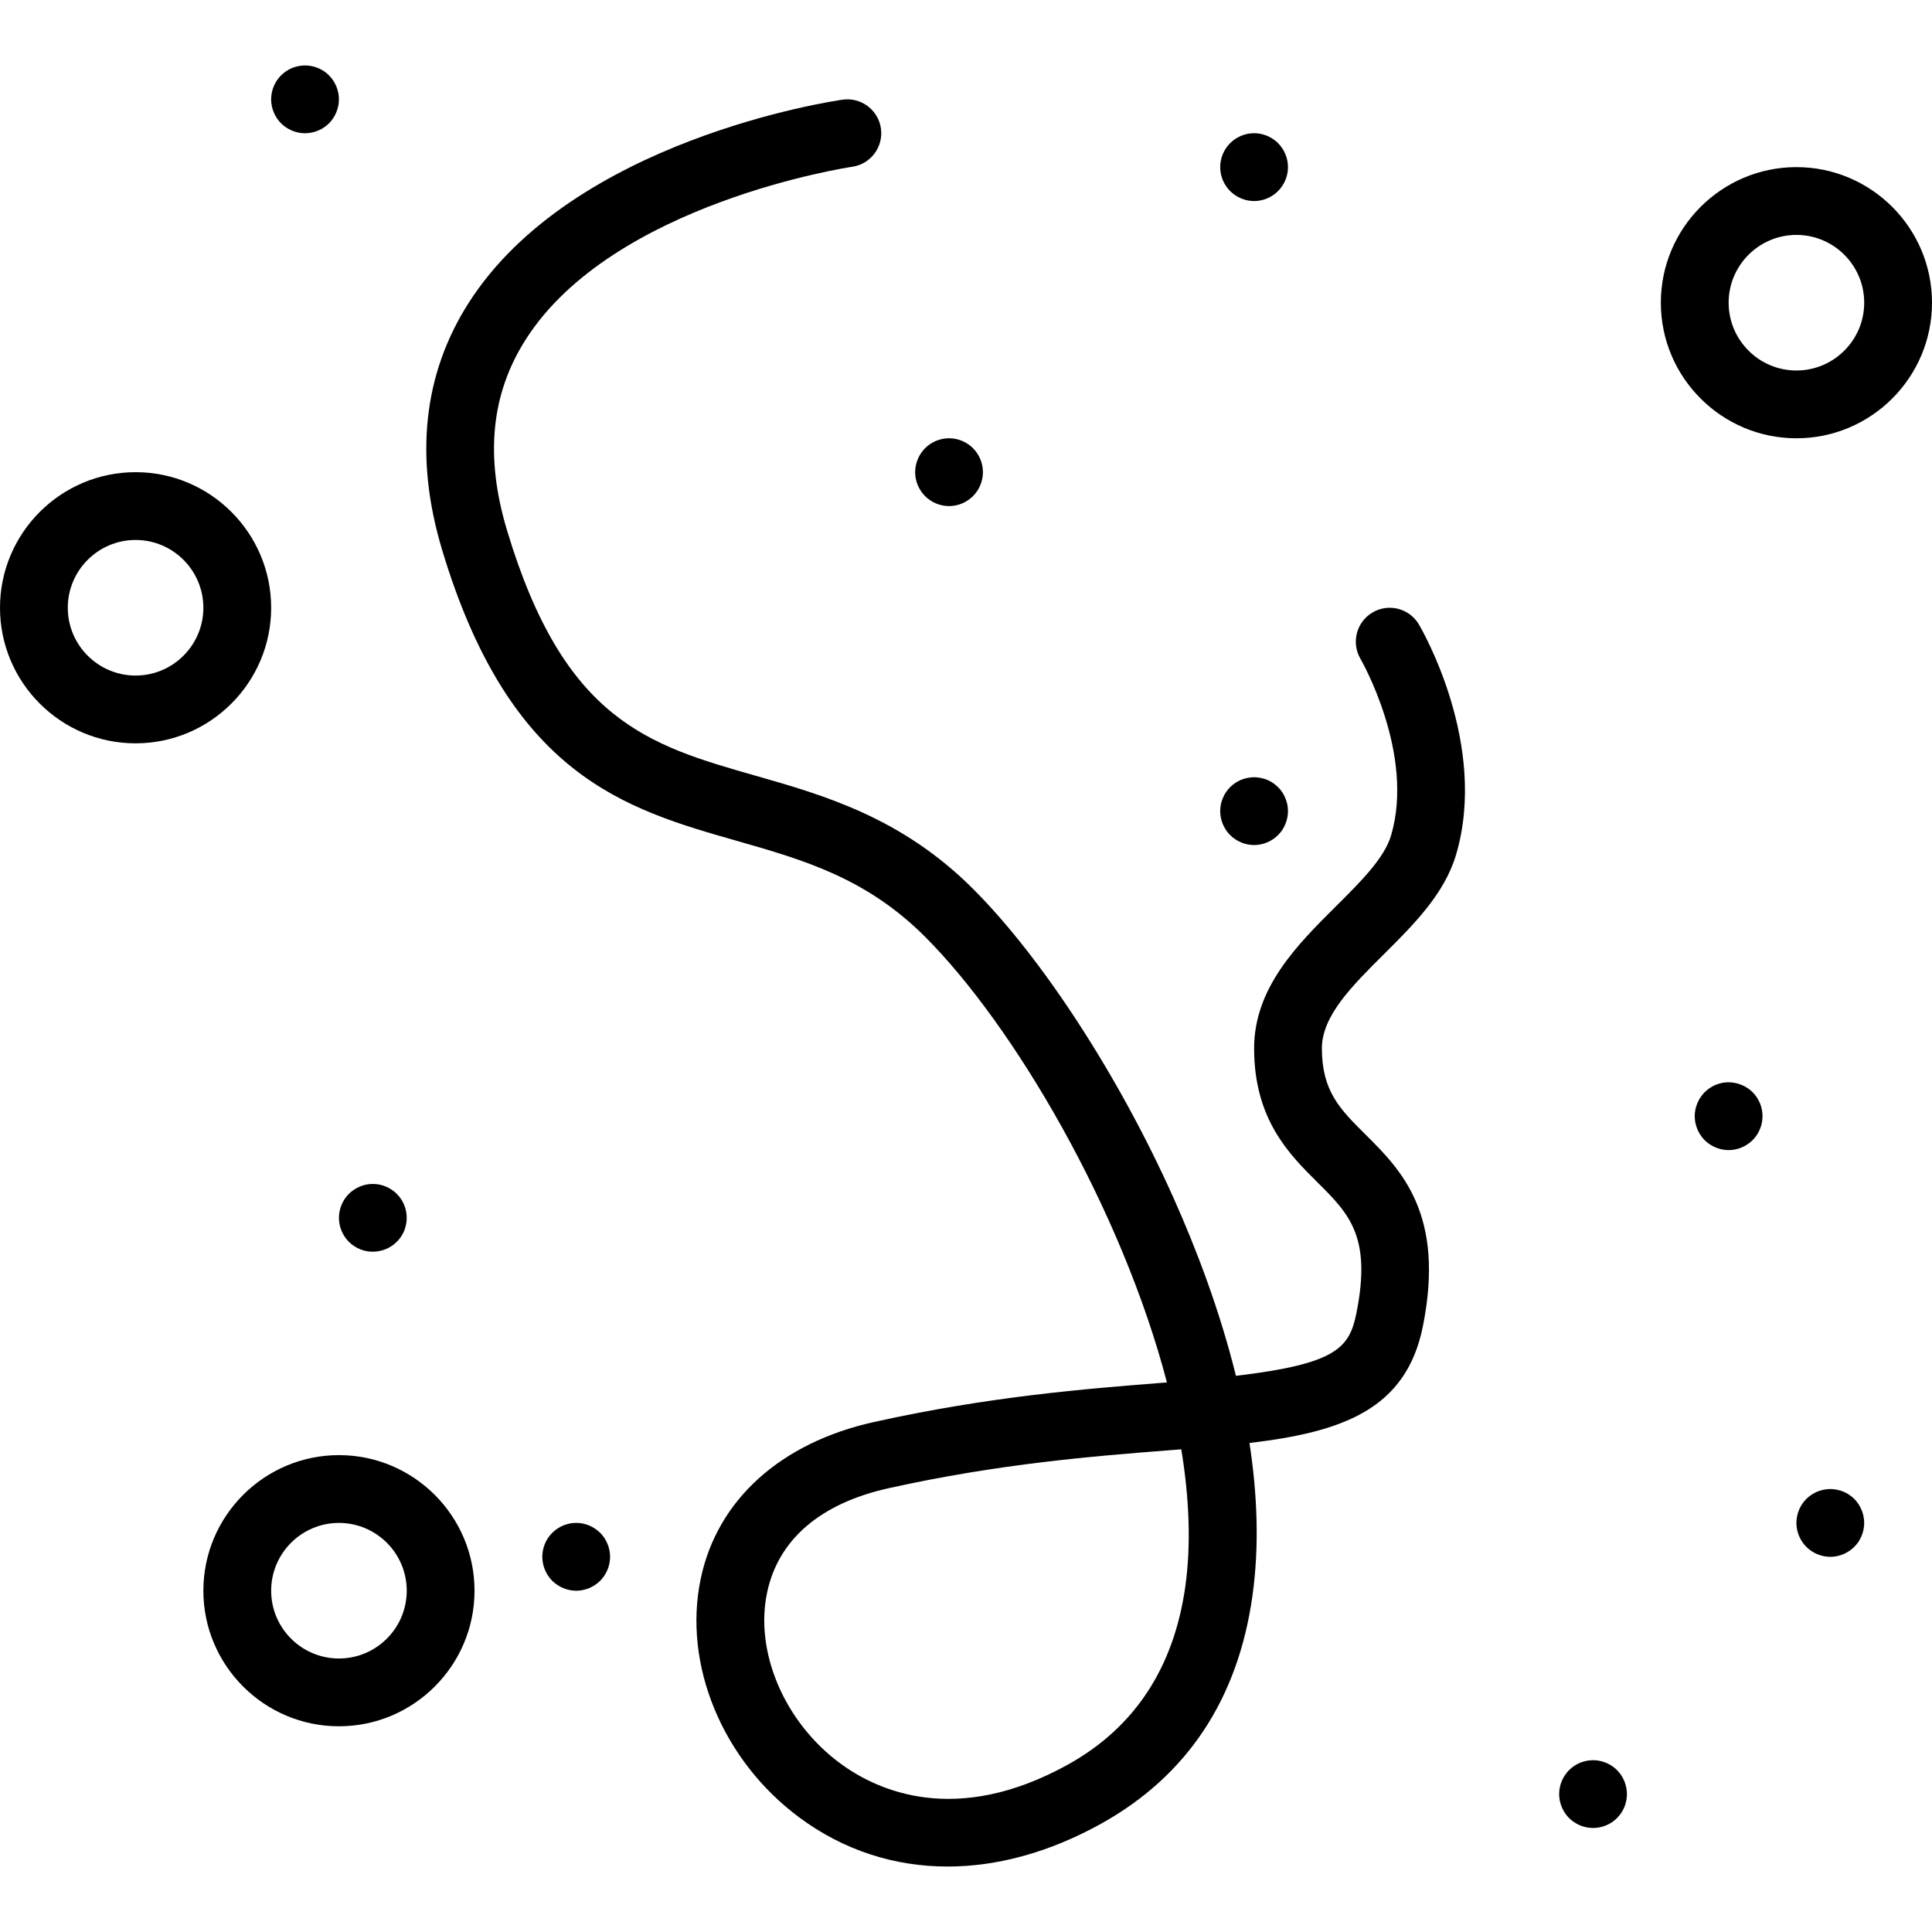
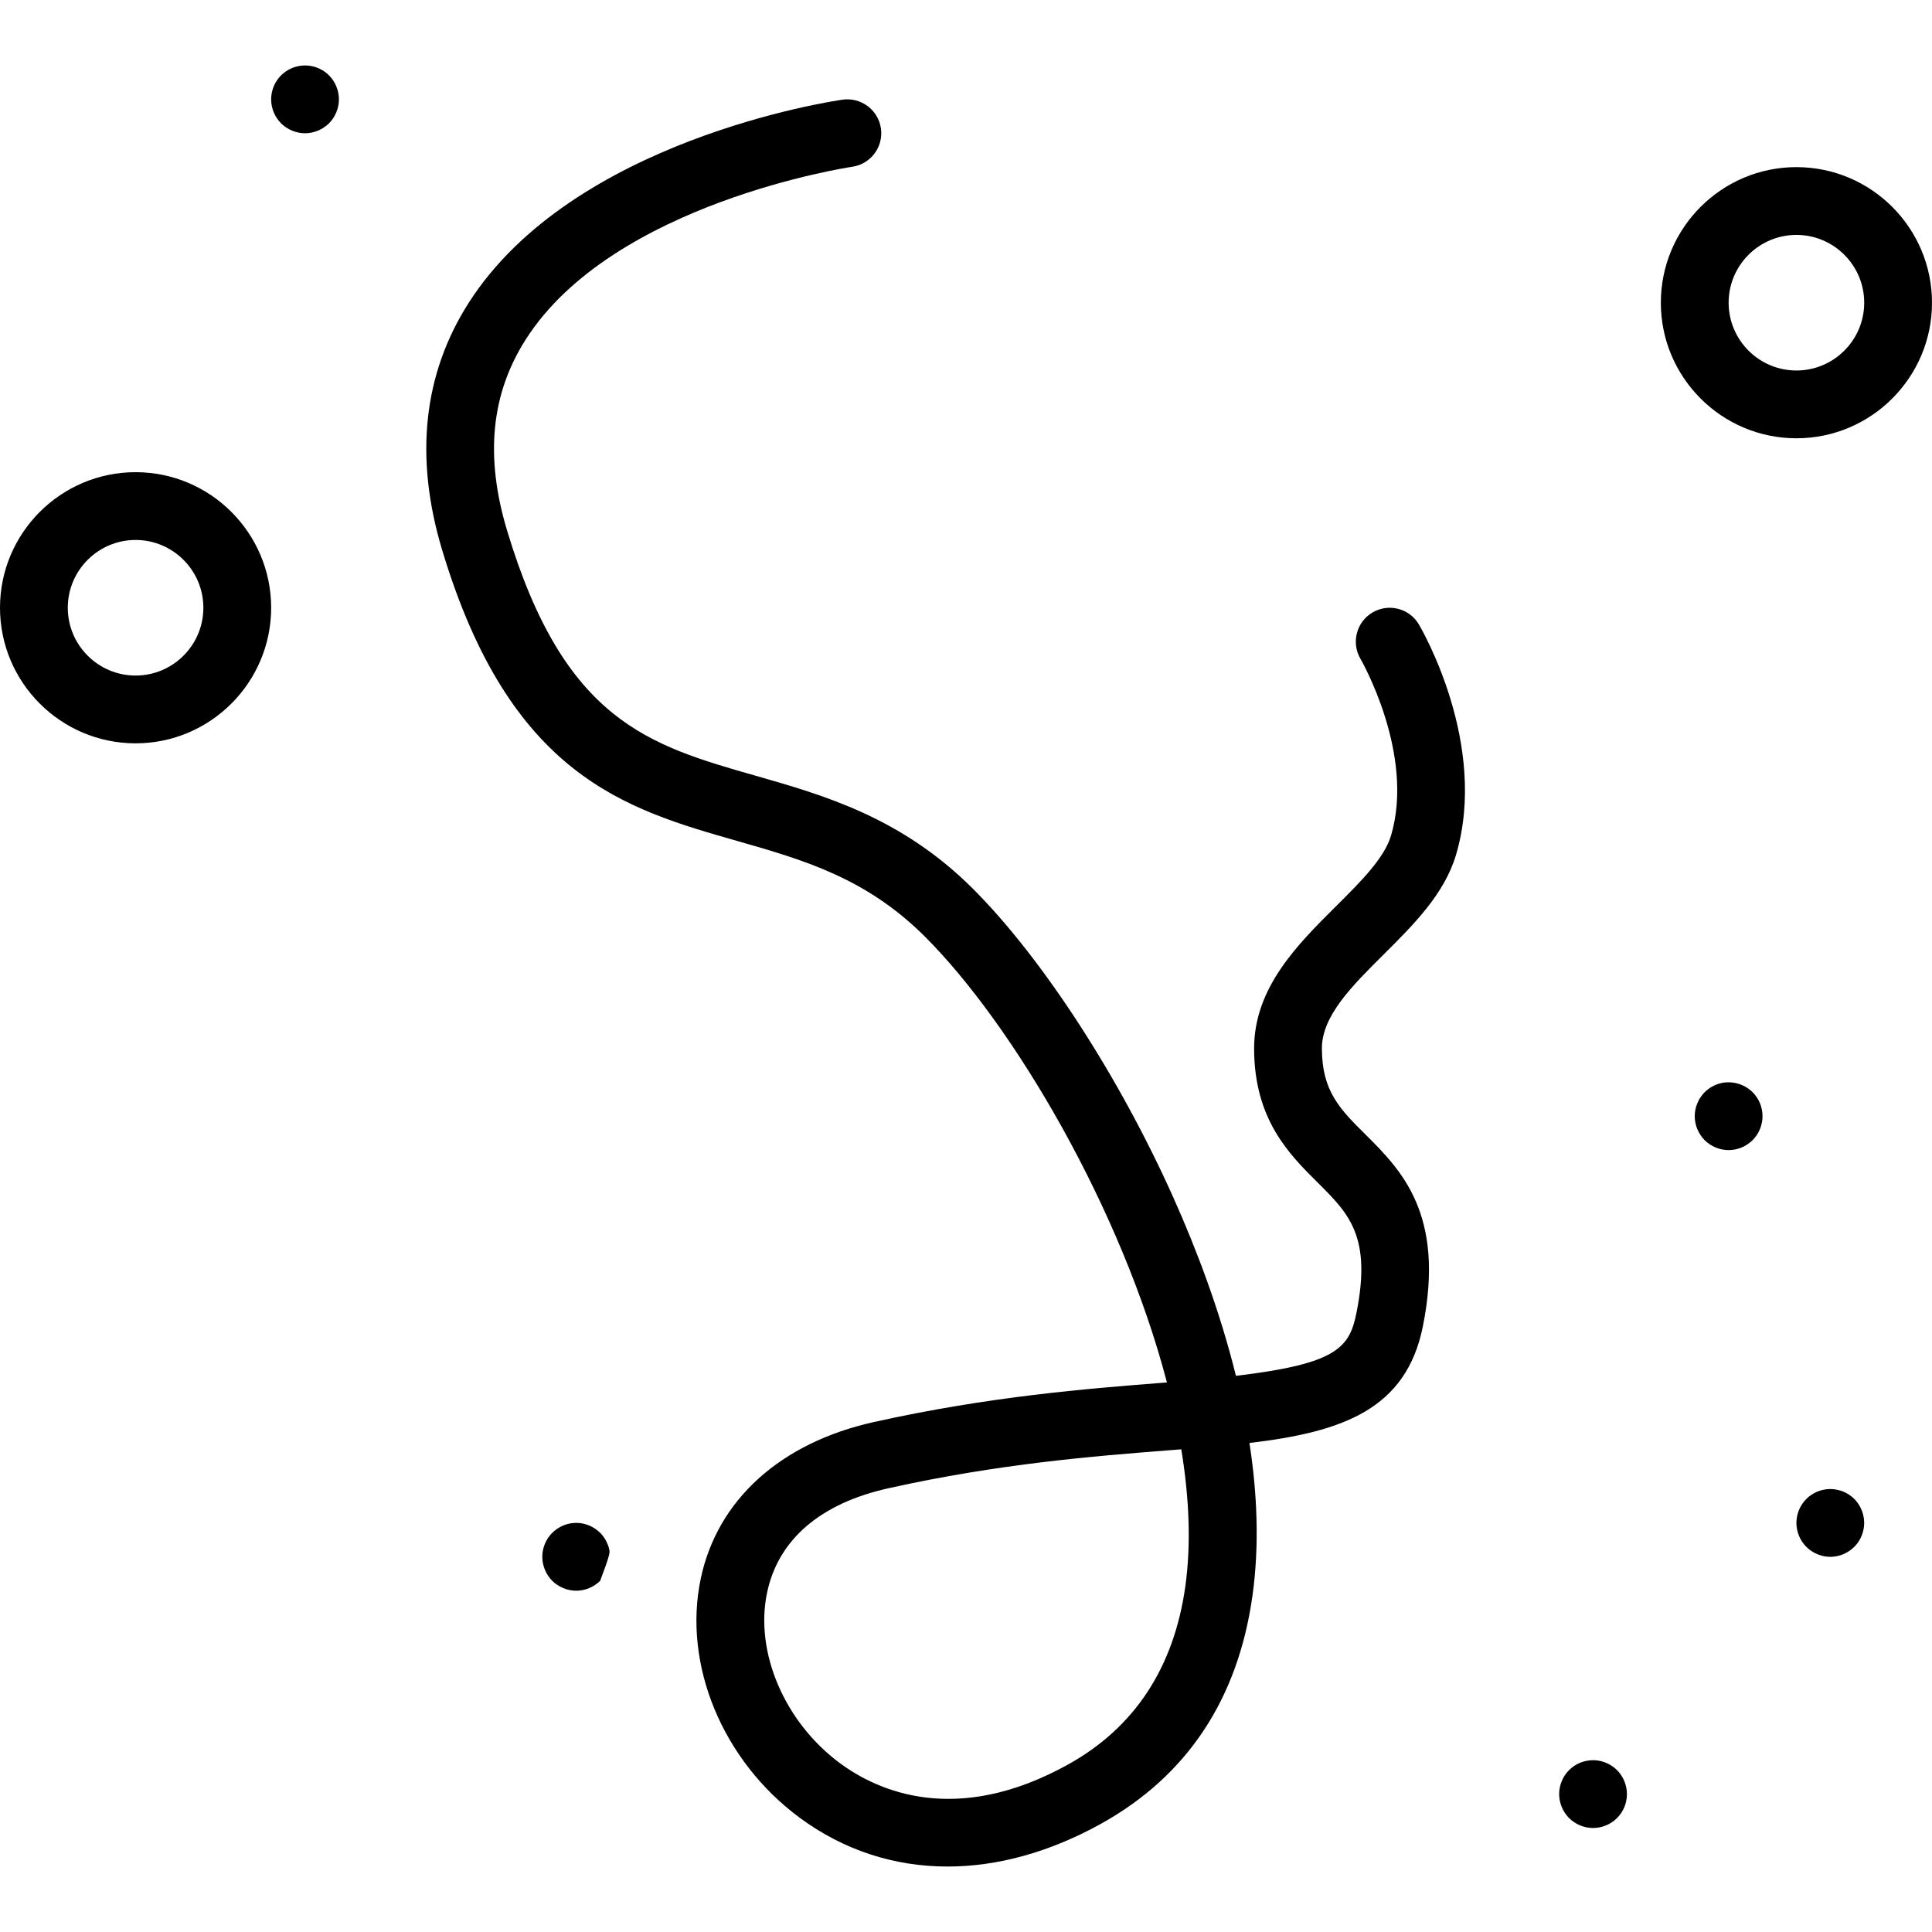
<svg xmlns="http://www.w3.org/2000/svg" version="1.1" id="Layer_1" x="0px" y="0px" viewBox="0 0 512 512" style="enable-background:new 0 0 512 512;" xml:space="preserve">
  <g>
    <g>
      <path d="M87.193,19.977c-2.066-2.09-5.189-3.055-8.108-2.448c-0.561,0.112-1.145,0.268-1.684,0.494    c-0.539,0.224-1.055,0.515-1.548,0.831c-0.496,0.336-0.943,0.717-1.371,1.123c-1.662,1.66-2.627,3.974-2.627,6.355    c0,2.357,0.965,4.671,2.627,6.355c1.684,1.66,3.998,2.627,6.355,2.627c0.583,0,1.167-0.068,1.752-0.18    c0.583-0.112,1.145-0.292,1.684-0.518c0.537-0.224,1.077-0.493,1.548-0.831c0.493-0.314,0.967-0.695,1.371-1.099    c1.662-1.684,2.627-3.998,2.627-6.355C89.82,23.972,88.855,21.637,87.193,19.977z" />
    </g>
  </g>
  <g>
    <g>
-       <path d="M338.702,37.942c-0.404-0.428-0.877-0.787-1.371-1.123c-0.472-0.316-1.011-0.607-1.548-0.831    c-0.54-0.226-1.101-0.382-1.684-0.518c-1.147-0.224-2.336-0.224-3.504,0c-0.561,0.136-1.145,0.292-1.684,0.518    c-0.539,0.224-1.055,0.515-1.548,0.831c-0.496,0.336-0.943,0.695-1.371,1.123c-1.662,1.66-2.627,3.974-2.627,6.355    c0,2.357,0.965,4.671,2.627,6.331c1.684,1.684,3.998,2.651,6.355,2.651c2.379,0,4.693-0.967,6.355-2.651    c1.662-1.66,2.627-3.974,2.627-6.331C341.329,41.915,340.364,39.602,338.702,37.942z" />
-     </g>
+       </g>
  </g>
  <g>
    <g>
-       <path d="M105.158,316.398c-0.404-0.428-0.877-0.787-1.371-1.123c-0.472-0.316-1.011-0.607-1.548-0.831    c-0.54-0.226-1.101-0.382-1.684-0.518c-1.147-0.224-2.336-0.224-3.505,0c-0.583,0.136-1.145,0.292-1.684,0.518    c-0.539,0.224-1.055,0.515-1.548,0.831c-0.496,0.336-0.943,0.695-1.371,1.123c-1.662,1.66-2.627,3.974-2.627,6.355    c0,0.583,0.068,1.167,0.18,1.75c0.112,0.561,0.291,1.147,0.515,1.684c0.226,0.539,0.496,1.057,0.831,1.55    c0.316,0.493,0.697,0.943,1.101,1.346c0.428,0.428,0.875,0.809,1.371,1.123c0.493,0.338,1.009,0.607,1.548,0.831    c0.539,0.226,1.101,0.404,1.684,0.518c0.583,0.112,1.169,0.156,1.752,0.156c2.357,0,4.671-0.943,6.355-2.627    c0.403-0.404,0.785-0.853,1.123-1.346c0.313-0.493,0.605-1.011,0.831-1.55c0.224-0.537,0.381-1.123,0.493-1.684    c0.134-0.583,0.18-1.167,0.18-1.75C107.785,320.372,106.842,318.058,105.158,316.398z" />
-     </g>
+       </g>
  </g>
  <g>
    <g>
-       <path d="M161.5,410.825c-0.112-0.583-0.27-1.145-0.518-1.684c-0.202-0.54-0.493-1.079-0.807-1.55    c-0.338-0.494-0.697-0.965-1.123-1.368c-0.404-0.406-0.877-0.787-1.371-1.123c-0.472-0.316-1.011-0.607-1.548-0.831    c-0.54-0.226-1.101-0.382-1.684-0.518c-1.147-0.224-2.336-0.224-3.505,0c-0.561,0.136-1.145,0.292-1.684,0.518    c-0.539,0.224-1.055,0.515-1.548,0.831c-0.496,0.336-0.943,0.717-1.371,1.123c-1.662,1.66-2.627,3.974-2.627,6.355    c0,0.583,0.068,1.167,0.18,1.75c0.112,0.561,0.292,1.147,0.515,1.684c0.226,0.539,0.496,1.057,0.831,1.55    c0.316,0.493,0.697,0.943,1.101,1.37c0.428,0.404,0.875,0.785,1.371,1.099c0.493,0.338,1.009,0.607,1.548,0.831    c0.539,0.226,1.123,0.404,1.684,0.518c0.583,0.112,1.169,0.18,1.752,0.18c2.357,0,4.671-0.967,6.355-2.627    c1.662-1.684,2.627-3.998,2.627-6.355C161.68,411.992,161.612,411.387,161.5,410.825z" />
+       <path d="M161.5,410.825c-0.112-0.583-0.27-1.145-0.518-1.684c-0.202-0.54-0.493-1.079-0.807-1.55    c-0.338-0.494-0.697-0.965-1.123-1.368c-0.404-0.406-0.877-0.787-1.371-1.123c-0.472-0.316-1.011-0.607-1.548-0.831    c-0.54-0.226-1.101-0.382-1.684-0.518c-1.147-0.224-2.336-0.224-3.505,0c-0.561,0.136-1.145,0.292-1.684,0.518    c-0.539,0.224-1.055,0.515-1.548,0.831c-0.496,0.336-0.943,0.717-1.371,1.123c-1.662,1.66-2.627,3.974-2.627,6.355    c0,0.583,0.068,1.167,0.18,1.75c0.112,0.561,0.292,1.147,0.515,1.684c0.226,0.539,0.496,1.057,0.831,1.55    c0.316,0.493,0.697,0.943,1.101,1.37c0.428,0.404,0.875,0.785,1.371,1.099c0.493,0.338,1.009,0.607,1.548,0.831    c0.539,0.226,1.123,0.404,1.684,0.518c0.583,0.112,1.169,0.18,1.752,0.18c2.357,0,4.671-0.967,6.355-2.627    C161.68,411.992,161.612,411.387,161.5,410.825z" />
    </g>
  </g>
  <g>
    <g>
      <path d="M428.526,469.1c-2.088-2.09-5.189-3.055-8.107-2.448c-0.561,0.112-1.145,0.268-1.684,0.494    c-0.539,0.224-1.055,0.515-1.548,0.831c-0.496,0.336-0.943,0.717-1.371,1.123c-1.662,1.66-2.627,3.996-2.627,6.355    c0,0.583,0.068,1.167,0.18,1.75c0.112,0.561,0.291,1.147,0.515,1.684c0.226,0.539,0.496,1.057,0.831,1.55    c0.316,0.493,0.697,0.943,1.101,1.37c1.684,1.66,3.998,2.627,6.355,2.627c2.379,0,4.693-0.967,6.355-2.627    c0.403-0.428,0.785-0.877,1.123-1.37c0.313-0.493,0.605-1.011,0.831-1.55c0.224-0.537,0.382-1.123,0.493-1.684    c0.134-0.583,0.18-1.167,0.18-1.75C431.154,473.095,430.189,470.76,428.526,469.1z" />
    </g>
  </g>
  <g>
    <g>
      <path d="M493.851,401.843c-0.112-0.583-0.27-1.145-0.518-1.684c-0.202-0.54-0.493-1.079-0.807-1.55    c-0.338-0.494-0.697-0.965-1.123-1.368c-0.404-0.428-0.877-0.787-1.371-1.123c-0.472-0.316-1.011-0.607-1.548-0.831    c-0.54-0.226-1.101-0.382-1.684-0.494c-1.147-0.248-2.336-0.248-3.504,0c-0.583,0.112-1.145,0.268-1.684,0.494    c-0.539,0.224-1.055,0.515-1.548,0.831c-0.496,0.336-0.943,0.695-1.371,1.123c-1.662,1.66-2.627,3.974-2.627,6.355    c0,0.583,0.068,1.167,0.18,1.75c0.112,0.561,0.292,1.147,0.515,1.684c0.226,0.539,0.496,1.057,0.831,1.55    c0.316,0.493,0.697,0.943,1.101,1.346c0.428,0.428,0.875,0.809,1.371,1.123c0.493,0.338,1.009,0.607,1.548,0.831    c0.539,0.226,1.123,0.404,1.684,0.518c0.583,0.112,1.169,0.18,1.752,0.18c2.357,0,4.671-0.967,6.355-2.651    c0.403-0.404,0.785-0.853,1.123-1.346c0.313-0.493,0.583-1.011,0.807-1.55c0.226-0.537,0.406-1.123,0.518-1.684    c0.112-0.583,0.18-1.167,0.18-1.75C494.031,403.01,493.963,402.404,493.851,401.843z" />
    </g>
  </g>
  <g>
    <g>
      <path d="M466.904,294.032c-0.112-0.561-0.27-1.123-0.493-1.662c-0.226-0.54-0.518-1.079-0.831-1.55    c-0.338-0.494-0.697-0.965-1.123-1.368c-2.088-2.09-5.189-3.033-8.108-2.472c-0.561,0.136-1.145,0.292-1.684,0.518    c-0.539,0.224-1.055,0.515-1.548,0.831c-0.496,0.335-0.943,0.695-1.371,1.123c-0.404,0.404-0.785,0.875-1.101,1.368    c-0.336,0.471-0.605,1.011-0.831,1.55c-0.224,0.539-0.404,1.101-0.515,1.662c-0.112,0.583-0.18,1.189-0.18,1.774    c0,0.583,0.068,1.167,0.18,1.75c0.112,0.561,0.292,1.147,0.515,1.684c0.226,0.539,0.496,1.057,0.831,1.55    c0.316,0.493,0.697,0.943,1.101,1.371c0.428,0.404,0.875,0.785,1.371,1.099c0.493,0.338,1.009,0.607,1.548,0.831    c0.539,0.226,1.123,0.404,1.684,0.518c0.583,0.112,1.169,0.18,1.752,0.18c0.583,0,1.167-0.068,1.752-0.18    c0.583-0.114,1.145-0.292,1.684-0.518c0.537-0.224,1.055-0.493,1.548-0.831c0.493-0.314,0.943-0.695,1.371-1.099    c0.403-0.428,0.785-0.877,1.123-1.371c0.313-0.493,0.605-1.011,0.807-1.55c0.248-0.537,0.406-1.123,0.518-1.684    c0.134-0.583,0.18-1.167,0.18-1.75C467.083,295.22,467.037,294.615,466.904,294.032z" />
    </g>
  </g>
  <g>
    <g>
-       <path d="M341.149,213.189c-0.112-0.561-0.292-1.123-0.518-1.662c-0.202-0.54-0.493-1.079-0.807-1.55    c-0.338-0.494-0.697-0.965-1.123-1.368c-0.404-0.406-0.877-0.787-1.371-1.123c-0.472-0.316-1.011-0.607-1.548-0.831    c-0.54-0.226-1.101-0.382-1.684-0.494c-1.147-0.248-2.336-0.248-3.504,0c-0.583,0.112-1.145,0.268-1.684,0.494    c-0.539,0.224-1.055,0.515-1.548,0.831c-0.496,0.336-0.943,0.717-1.371,1.123c-0.404,0.404-0.785,0.875-1.101,1.368    c-0.335,0.471-0.605,1.011-0.831,1.55c-0.224,0.539-0.404,1.101-0.515,1.662c-0.112,0.583-0.18,1.189-0.18,1.774    c0,0.583,0.068,1.167,0.18,1.75c0.112,0.561,0.292,1.123,0.515,1.684c0.226,0.539,0.496,1.057,0.831,1.55    c0.316,0.493,0.697,0.943,1.101,1.346c1.684,1.684,3.998,2.651,6.355,2.651c2.379,0,4.693-0.967,6.355-2.651    c0.403-0.404,0.785-0.853,1.123-1.346c0.313-0.493,0.583-1.011,0.807-1.55c0.226-0.561,0.406-1.123,0.518-1.684    c0.112-0.583,0.18-1.167,0.18-1.75C341.329,214.378,341.261,213.773,341.149,213.189z" />
-     </g>
+       </g>
  </g>
  <g>
    <g>
-       <path d="M257.86,118.784c-0.404-0.428-0.877-0.787-1.371-1.123c-0.472-0.316-1.011-0.607-1.548-0.831    c-0.54-0.226-1.101-0.382-1.684-0.518c-1.147-0.224-2.336-0.224-3.505,0c-0.583,0.136-1.145,0.292-1.684,0.518    c-0.539,0.224-1.055,0.515-1.548,0.831c-0.496,0.336-0.943,0.695-1.371,1.123c-0.404,0.404-0.785,0.875-1.101,1.368    c-0.336,0.471-0.605,1.011-0.831,1.55c-0.224,0.539-0.404,1.101-0.515,1.684c-0.112,0.561-0.18,1.167-0.18,1.752    c0,2.357,0.965,4.671,2.627,6.331c0.428,0.428,0.875,0.809,1.371,1.123c0.493,0.338,1.009,0.607,1.548,0.831    c0.539,0.226,1.101,0.406,1.684,0.518s1.169,0.18,1.752,0.18c2.357,0,4.671-0.967,6.355-2.651c1.662-1.66,2.627-3.974,2.627-6.331    C260.487,122.757,259.522,120.444,257.86,118.784z" />
-     </g>
+       </g>
  </g>
  <g>
    <g>
      <path d="M366.682,252.946c7.928-7.886,16.125-16.037,19.198-26.467c8.609-29.221-9.105-59.719-9.864-61.002    c-2.52-4.265-8.007-5.678-12.281-3.167c-4.27,2.509-5.697,8.011-3.197,12.287c0.145,0.248,14.489,25.151,8.11,46.805    c-1.772,6.013-8.02,12.226-14.634,18.805c-10.154,10.099-21.662,21.544-21.662,37.627c0,18.809,9.298,28.055,16.77,35.482    c8.366,8.316,14.41,14.327,10.353,34.616c-1.853,9.265-5.248,13.509-31.939,16.678c-4.32-17.485-10.581-33.829-16.542-47.151    c-14.371-32.118-34.73-63.504-53.134-81.906c-18.919-18.921-39.494-24.798-57.647-29.985    c-28.318-8.092-50.684-14.483-65.855-65.053c-5.871-19.575-4.241-36.118,4.987-50.581c23.094-36.195,85.864-45.645,86.493-45.737    c4.908-0.704,8.318-5.252,7.616-10.16c-0.702-4.91-5.263-8.322-10.162-7.623c-2.906,0.414-71.485,10.662-99.059,53.807    c-12.066,18.877-14.45,40.899-7.081,65.456c17.993,59.983,48.564,68.717,78.125,77.162c17.616,5.033,34.252,9.787,49.882,25.415    c23.507,23.509,52.066,72.116,64.094,118.105c-0.243,0.02-0.487,0.037-0.733,0.057c-20.64,1.621-46.331,3.638-76.925,10.439    c-24.739,5.498-41.463,20.603-45.877,41.448c-4.827,22.783,5.713,48.272,26.226,63.428c11.653,8.607,25.05,12.921,39.171,12.919    c13.213,0,27.057-3.779,40.686-11.349c22.776-12.654,36.274-32.976,40.114-60.403c1.857-13.263,1.283-27.022-0.792-40.494    c24.533-2.897,41.542-8.827,45.965-30.95c5.952-29.75-5.833-41.465-15.3-50.879c-6.66-6.621-11.471-11.403-11.471-22.741    C350.316,269.223,358.266,261.315,366.682,252.946z M314.123,420.407c-3.017,21.544-13.463,37.421-31.046,47.189    c-29.811,16.561-50.673,6.912-60.458-0.316c-14.722-10.873-22.669-29.482-19.327-45.252c2.978-14.059,14.114-23.616,32.202-27.636    c29.36-6.524,54.353-8.487,74.434-10.063c1.051-0.083,2.092-0.165,3.125-0.246C315.162,396.913,315.686,409.24,314.123,420.407z" />
    </g>
  </g>
  <g>
    <g>
      <path d="M35.93,125.132c-19.811,0-35.93,16.119-35.93,35.93c0,19.812,16.119,35.93,35.93,35.93c19.812,0,35.93-16.118,35.93-35.93    C71.86,141.251,55.741,125.132,35.93,125.132z M35.93,179.027c-9.906,0-17.965-8.059-17.965-17.965    c0-9.906,8.059-17.965,17.965-17.965c9.906,0,17.965,8.059,17.965,17.965C53.895,170.968,45.836,179.027,35.93,179.027z" />
    </g>
  </g>
  <g>
    <g>
      <path d="M476.07,44.29c-19.811,0-35.93,16.119-35.93,35.93c0,19.812,16.119,35.93,35.93,35.93c19.811,0,35.93-16.118,35.93-35.93    C512,60.409,495.882,44.29,476.07,44.29z M476.07,98.185c-9.906,0-17.965-8.059-17.965-17.965c0-9.906,8.059-17.965,17.965-17.965    c9.906,0,17.965,8.059,17.965,17.965C494.035,90.126,485.976,98.185,476.07,98.185z" />
    </g>
  </g>
  <g>
    <g>
-       <path d="M89.825,385.624c-19.811,0-35.93,16.119-35.93,35.93c0,19.811,16.119,35.93,35.93,35.93    c19.811,0,35.93-16.118,35.93-35.93C125.754,401.742,109.636,385.624,89.825,385.624z M89.825,439.518    c-9.906,0-17.965-8.059-17.965-17.965c0-9.906,8.059-17.965,17.965-17.965c9.906,0,17.965,8.059,17.965,17.965    C107.789,431.459,99.73,439.518,89.825,439.518z" />
-     </g>
+       </g>
  </g>
  <g>
</g>
  <g>
</g>
  <g>
</g>
  <g>
</g>
  <g>
</g>
  <g>
</g>
  <g>
</g>
  <g>
</g>
  <g>
</g>
  <g>
</g>
  <g>
</g>
  <g>
</g>
  <g>
</g>
  <g>
</g>
  <g>
</g>
</svg>